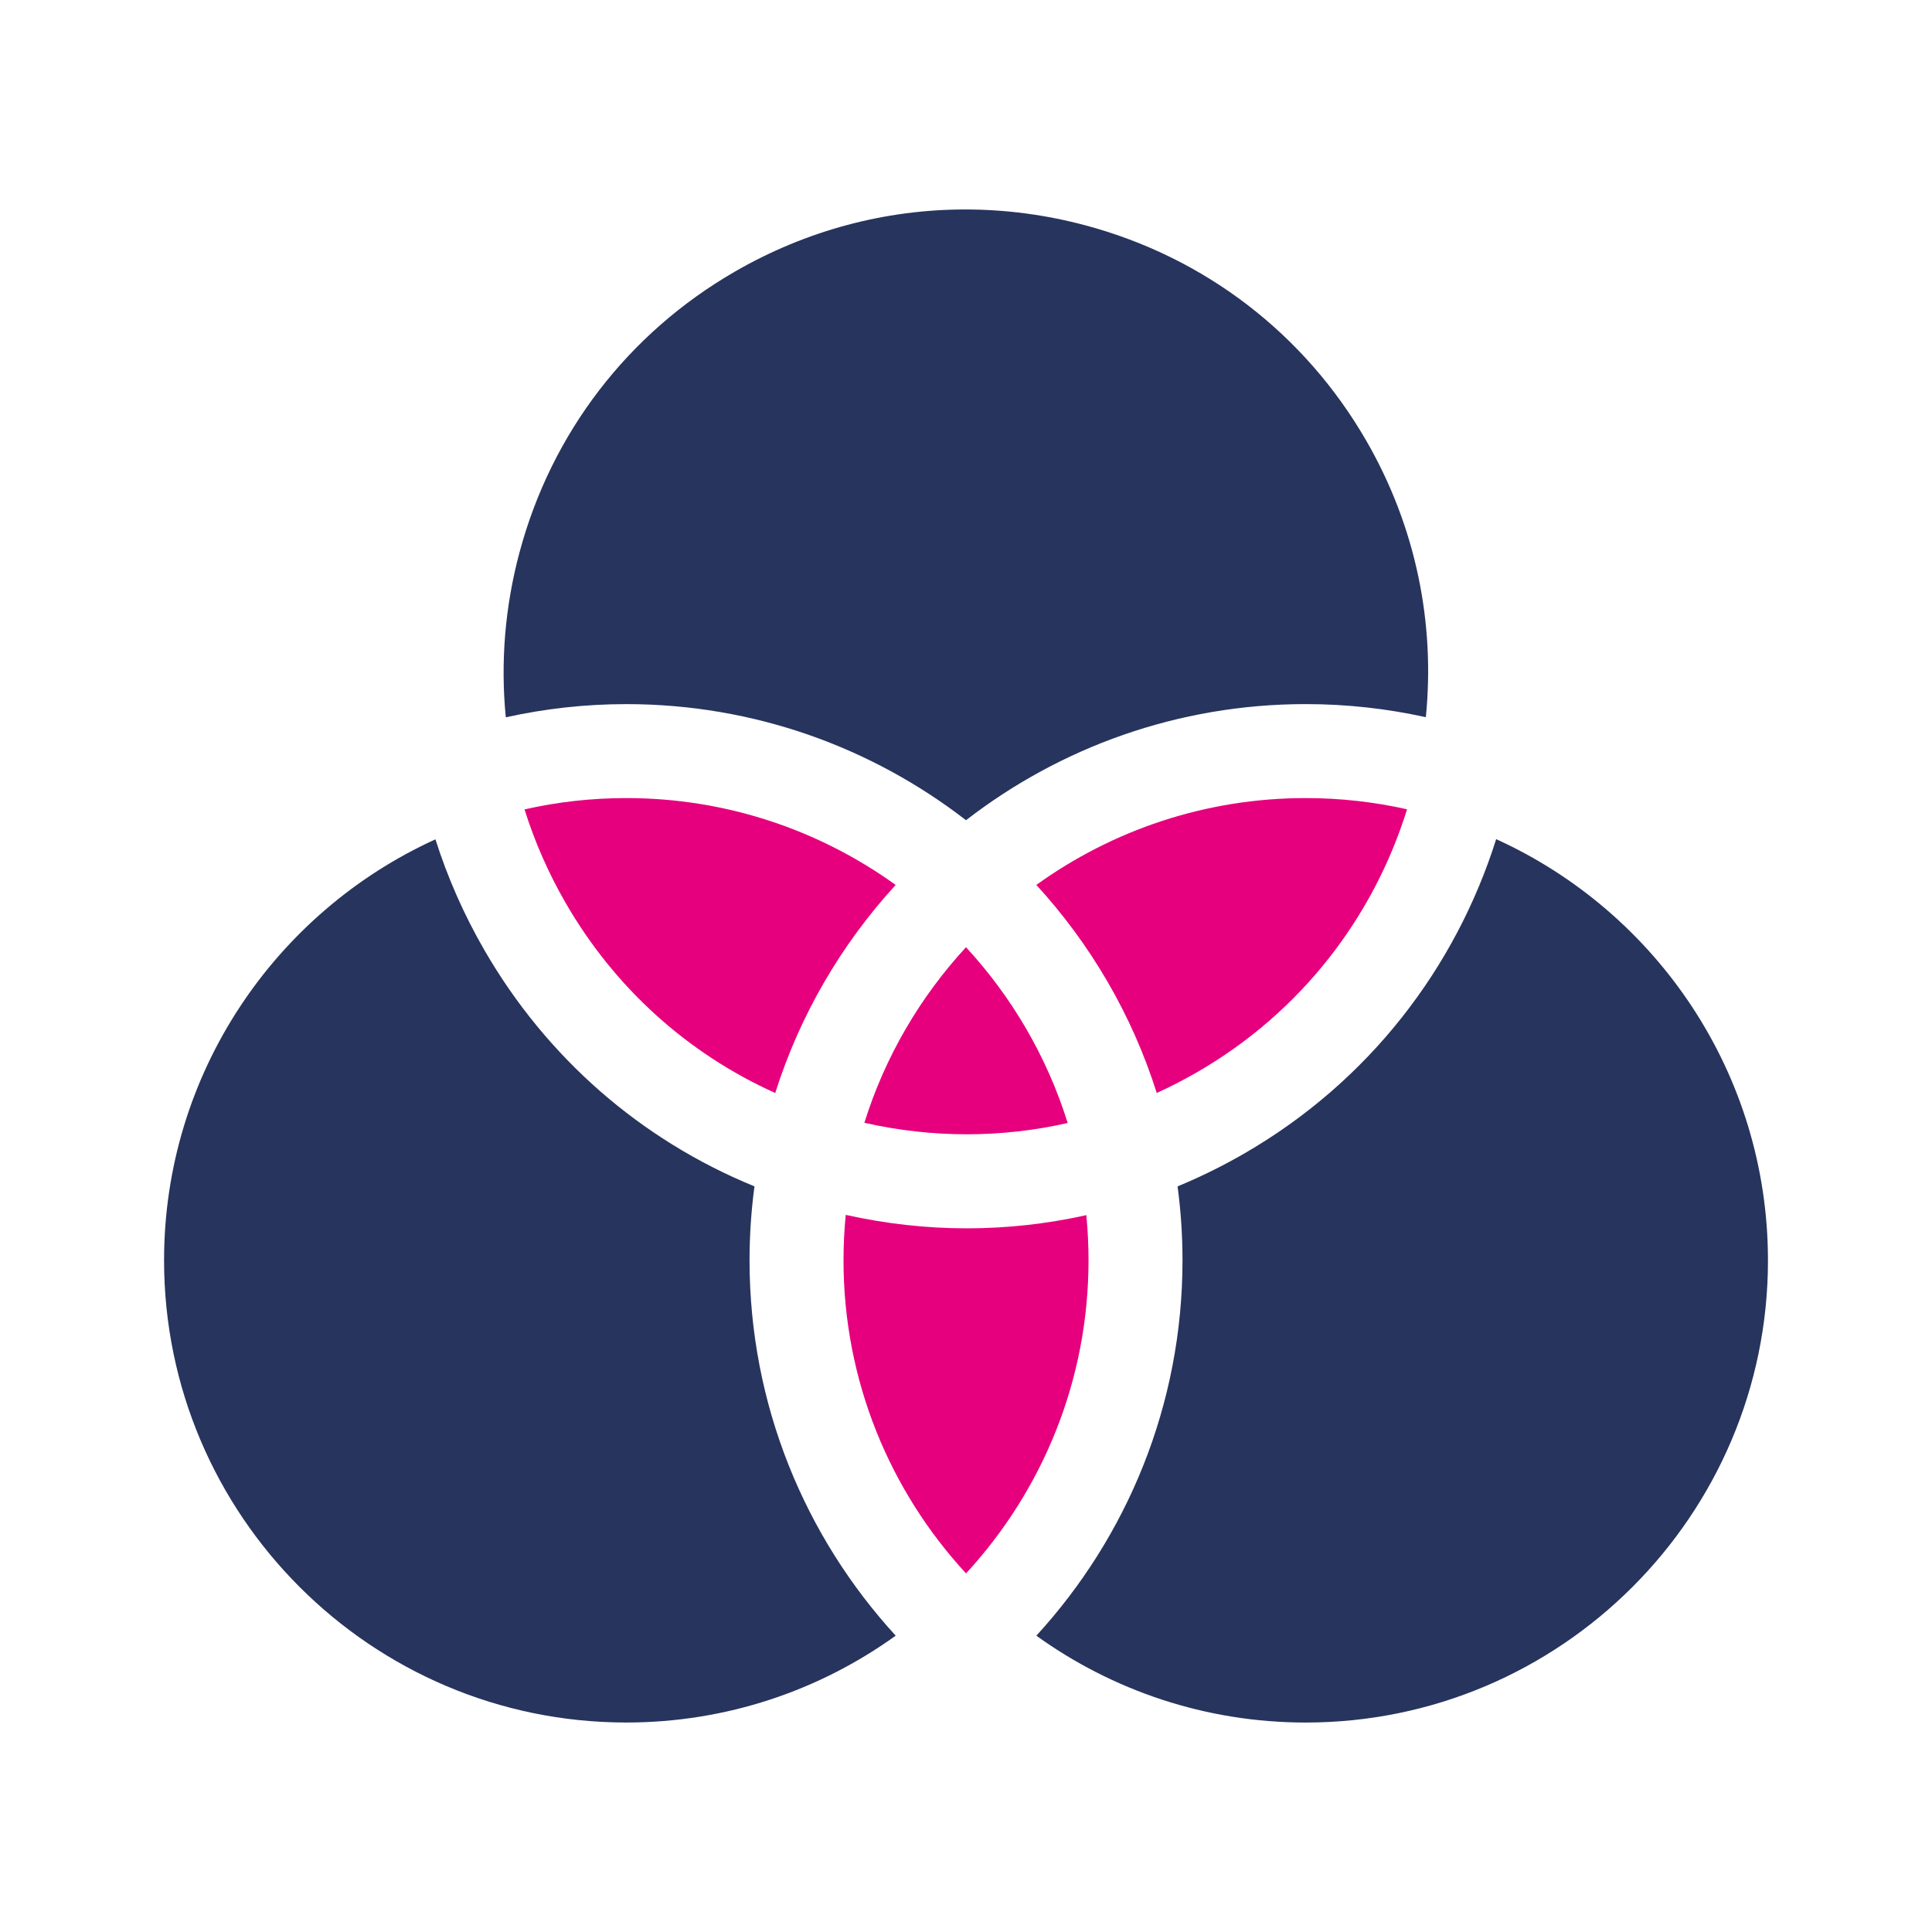
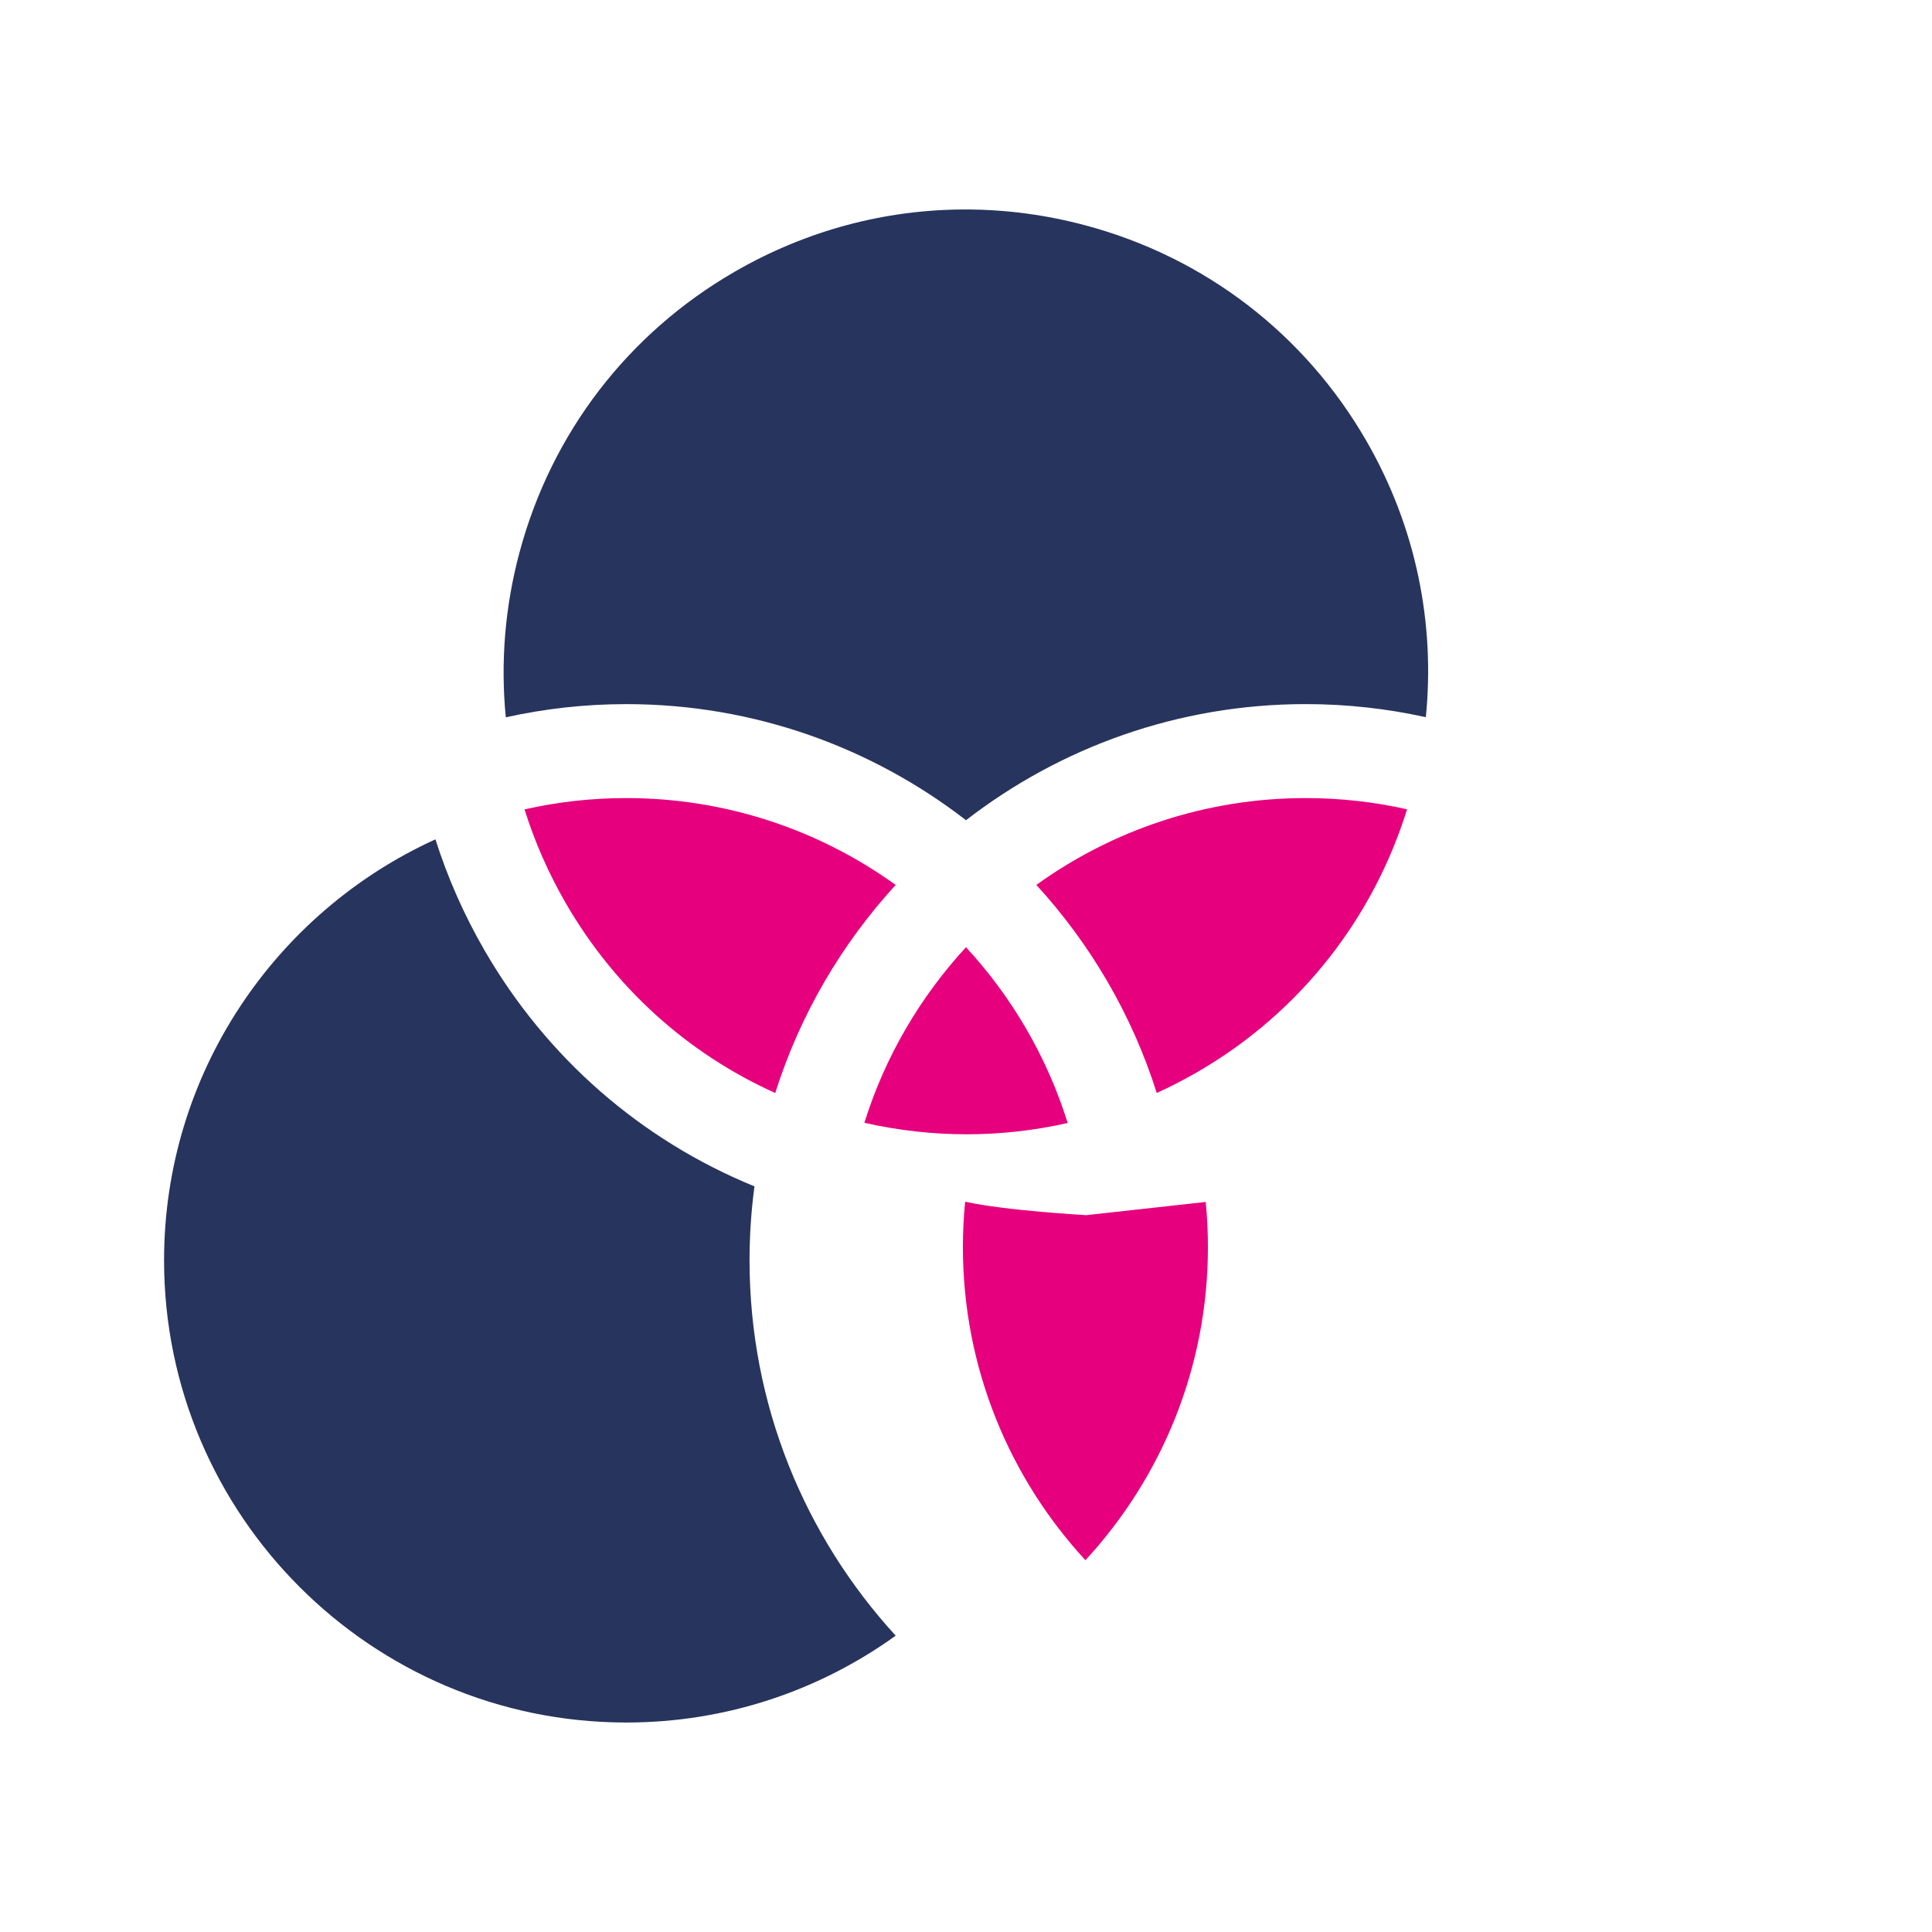
<svg xmlns="http://www.w3.org/2000/svg" id="Laag_1" version="1.1" viewBox="0 0 100 100">
  <defs>
    <style>
      .st0 {
        fill: #27345d;
      }

      .st1 {
        fill: #e6007e;
      }
    </style>
  </defs>
  <path class="st0" d="M39.05,61.406c-5.873-2.401-10.758-6.651-13.982-12.235-1.06-1.835-1.903-3.755-2.53-5.727-8.278,3.768-14.046,12.117-14.046,21.789,0,13.192,10.733,23.924,23.925,23.924,5.199,0,10.015-1.668,13.944-4.495-4.695-5.125-7.565-11.948-7.565-19.429,0-1.298.088-2.575.255-3.827Z" />
  <path class="st0" d="M50,42.455c4.867-3.766,10.968-6.011,17.584-6.011,2.134,0,4.214.236,6.217.678.481-4.812-.484-9.81-3.081-14.308-3.195-5.534-8.354-9.493-14.527-11.147-2.061-.552-4.153-.825-6.231-.825-4.146,0-8.237,1.087-11.924,3.216-5.534,3.195-9.493,8.355-11.147,14.528-.758,2.827-.989,5.713-.711,8.542,2.009-.445,4.096-.683,6.237-.683,6.616,0,12.716,2.245,17.584,6.011Z" />
  <path class="st1" d="M29.28,46.74c2.536,4.392,6.31,7.791,10.846,9.834,1.279-4.048,3.431-7.711,6.234-10.77-3.929-2.827-8.745-4.496-13.944-4.496-1.81,0-3.572.203-5.267.586.524,1.67,1.235,3.294,2.131,4.846Z" />
-   <path class="st0" d="M91.509,65.234c0-9.68-5.779-18.036-14.068-21.799-2.089,6.632-6.564,12.532-13.046,16.275-1.119.646-2.27,1.212-3.444,1.697.167,1.252.255,2.529.255,3.827,0,7.481-2.869,14.305-7.565,19.429,3.929,2.827,8.745,4.495,13.944,4.495,13.193,0,23.925-10.733,23.925-23.924Z" />
-   <path class="st1" d="M56.227,62.896c-2.029.452-4.099.683-6.18.683s-4.19-.233-6.272-.697c-.076.774-.115,1.558-.115,2.352,0,6.246,2.407,11.94,6.341,16.205,3.934-4.265,6.341-9.959,6.341-16.205,0-.789-.039-1.569-.114-2.338Z" />
+   <path class="st1" d="M56.227,62.896s-4.19-.233-6.272-.697c-.076.774-.115,1.558-.115,2.352,0,6.246,2.407,11.94,6.341,16.205,3.934-4.265,6.341-9.959,6.341-16.205,0-.789-.039-1.569-.114-2.338Z" />
  <path class="st1" d="M72.83,41.889c-1.689-.379-3.444-.581-5.246-.581-5.199,0-10.015,1.668-13.944,4.495,2.802,3.058,4.954,6.721,6.233,10.769.709-.323,1.406-.682,2.089-1.076,5.413-3.125,9.143-8.062,10.867-13.607Z" />
  <path class="st1" d="M44.74,58.115c3.511.795,7.091.789,10.523.011-1.068-3.425-2.888-6.522-5.263-9.098-2.373,2.573-4.192,5.666-5.26,9.087Z" />
</svg>